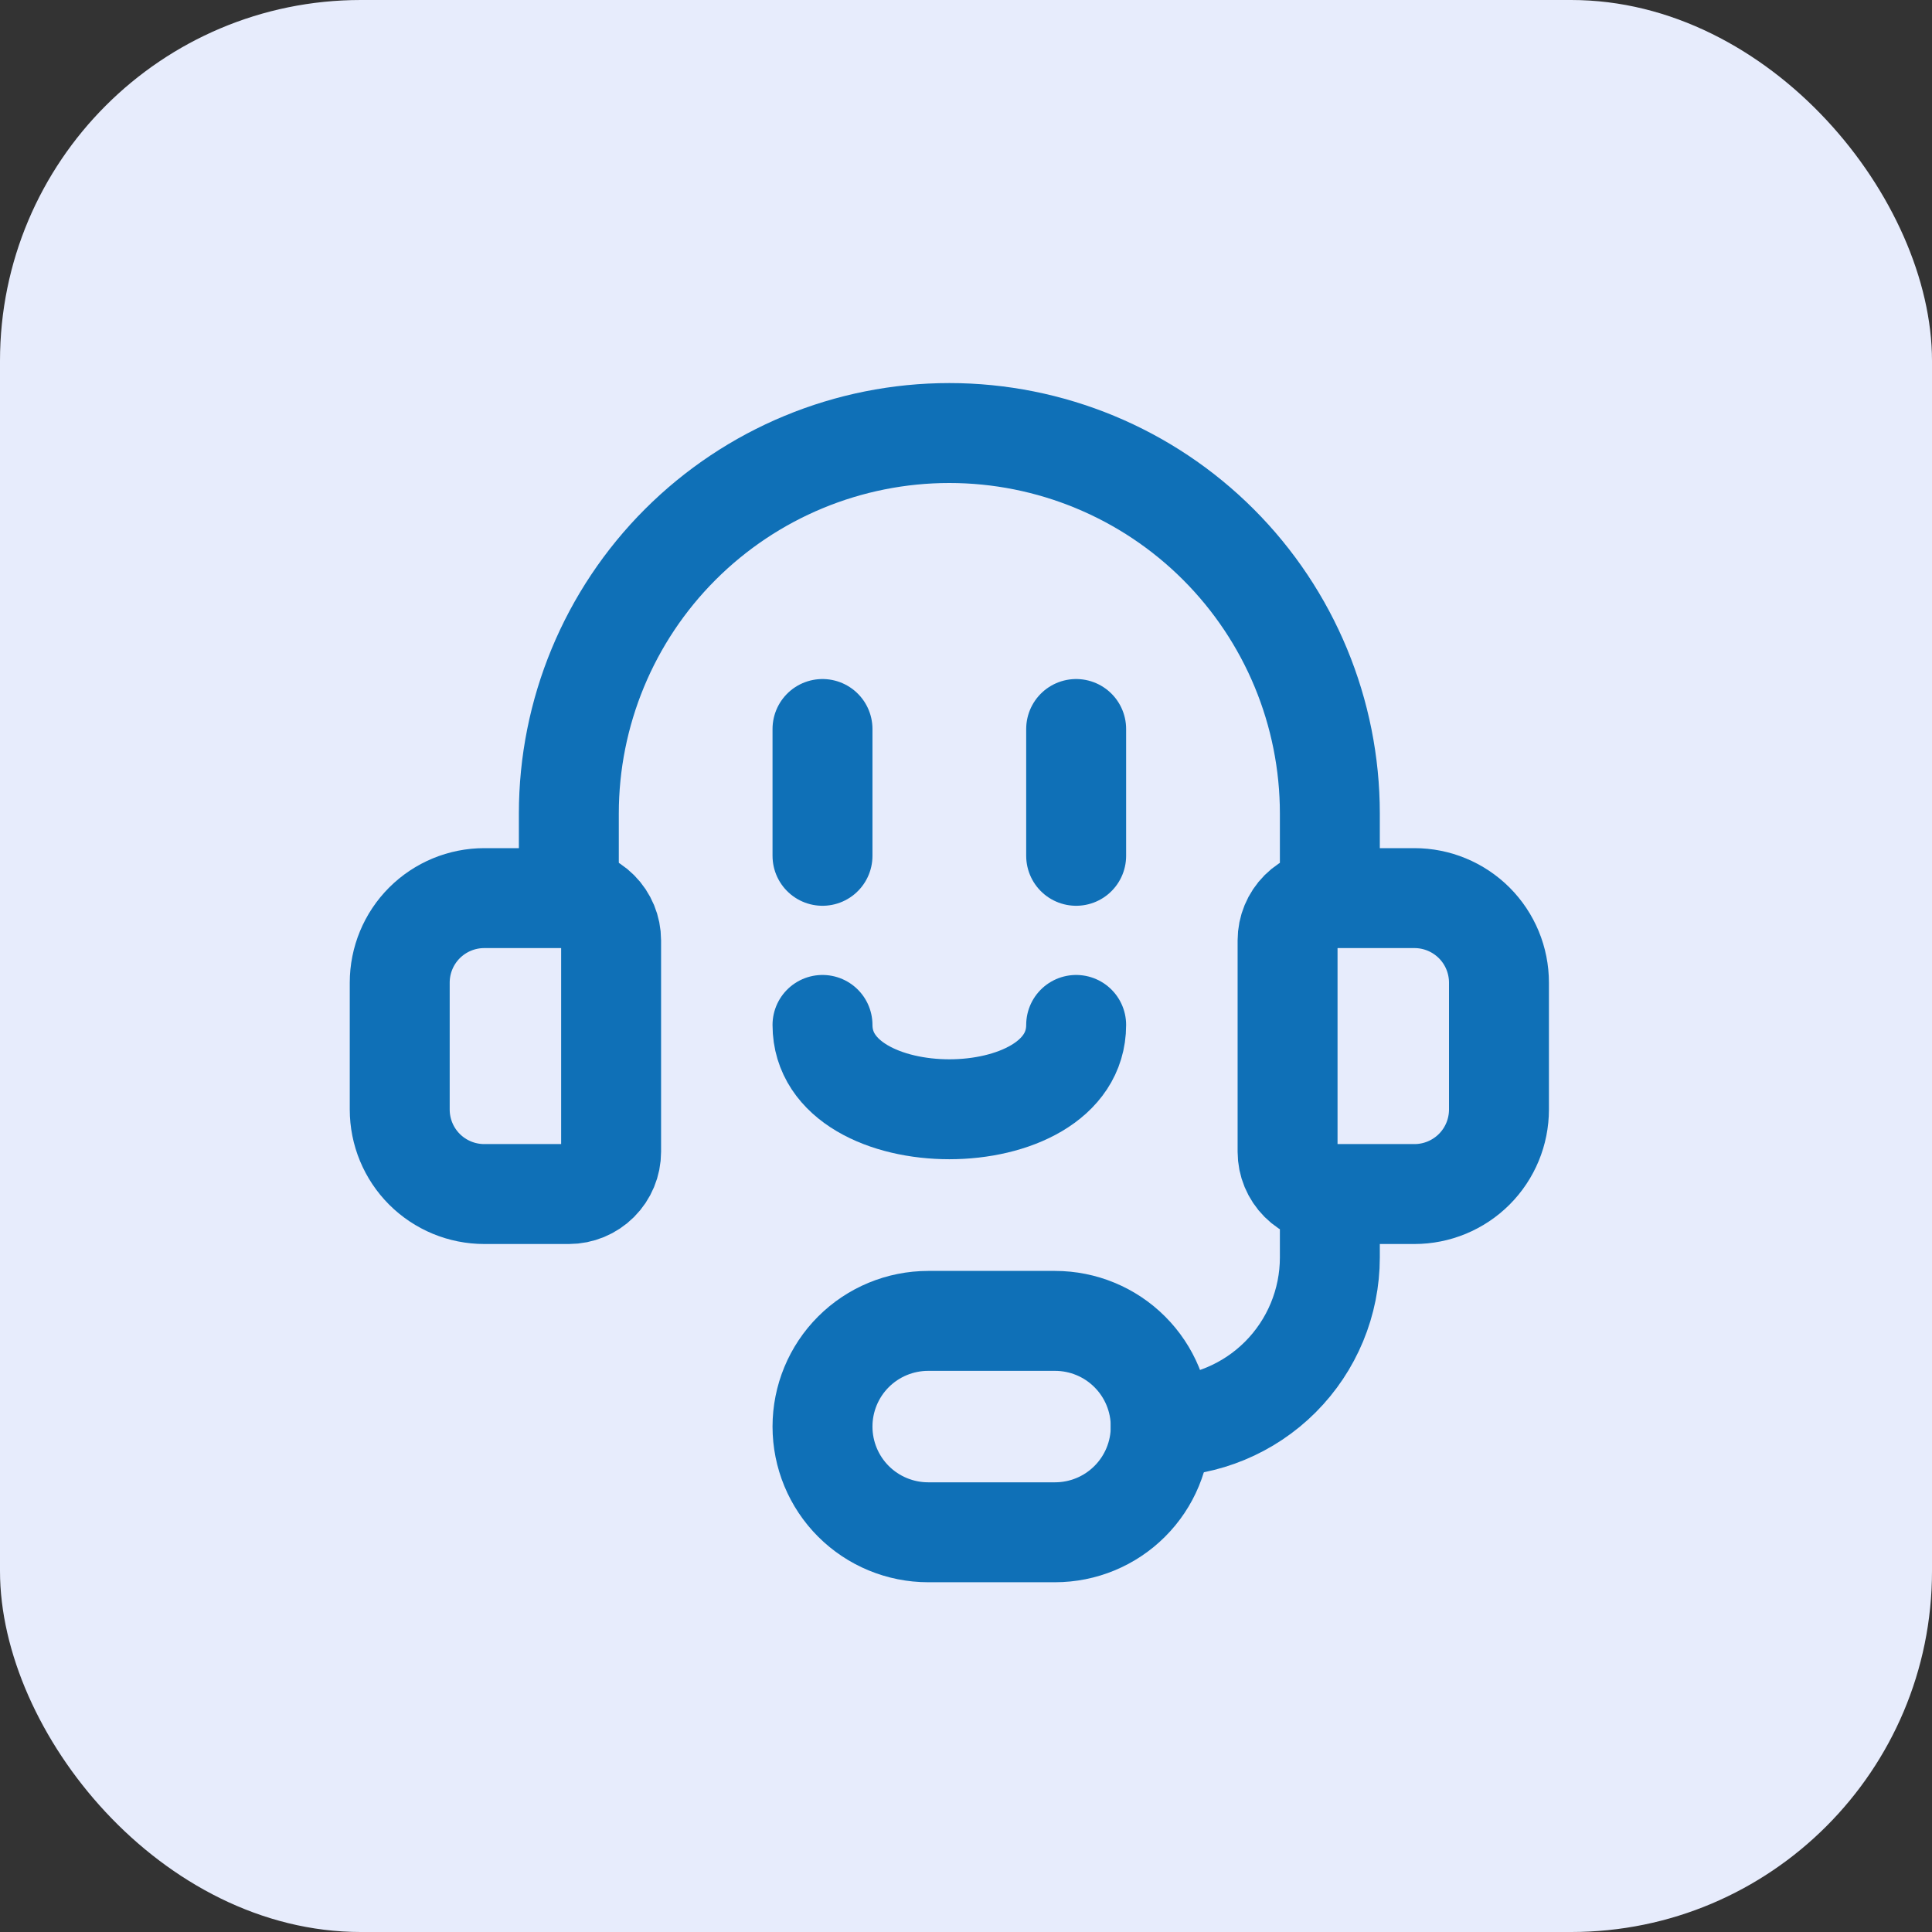
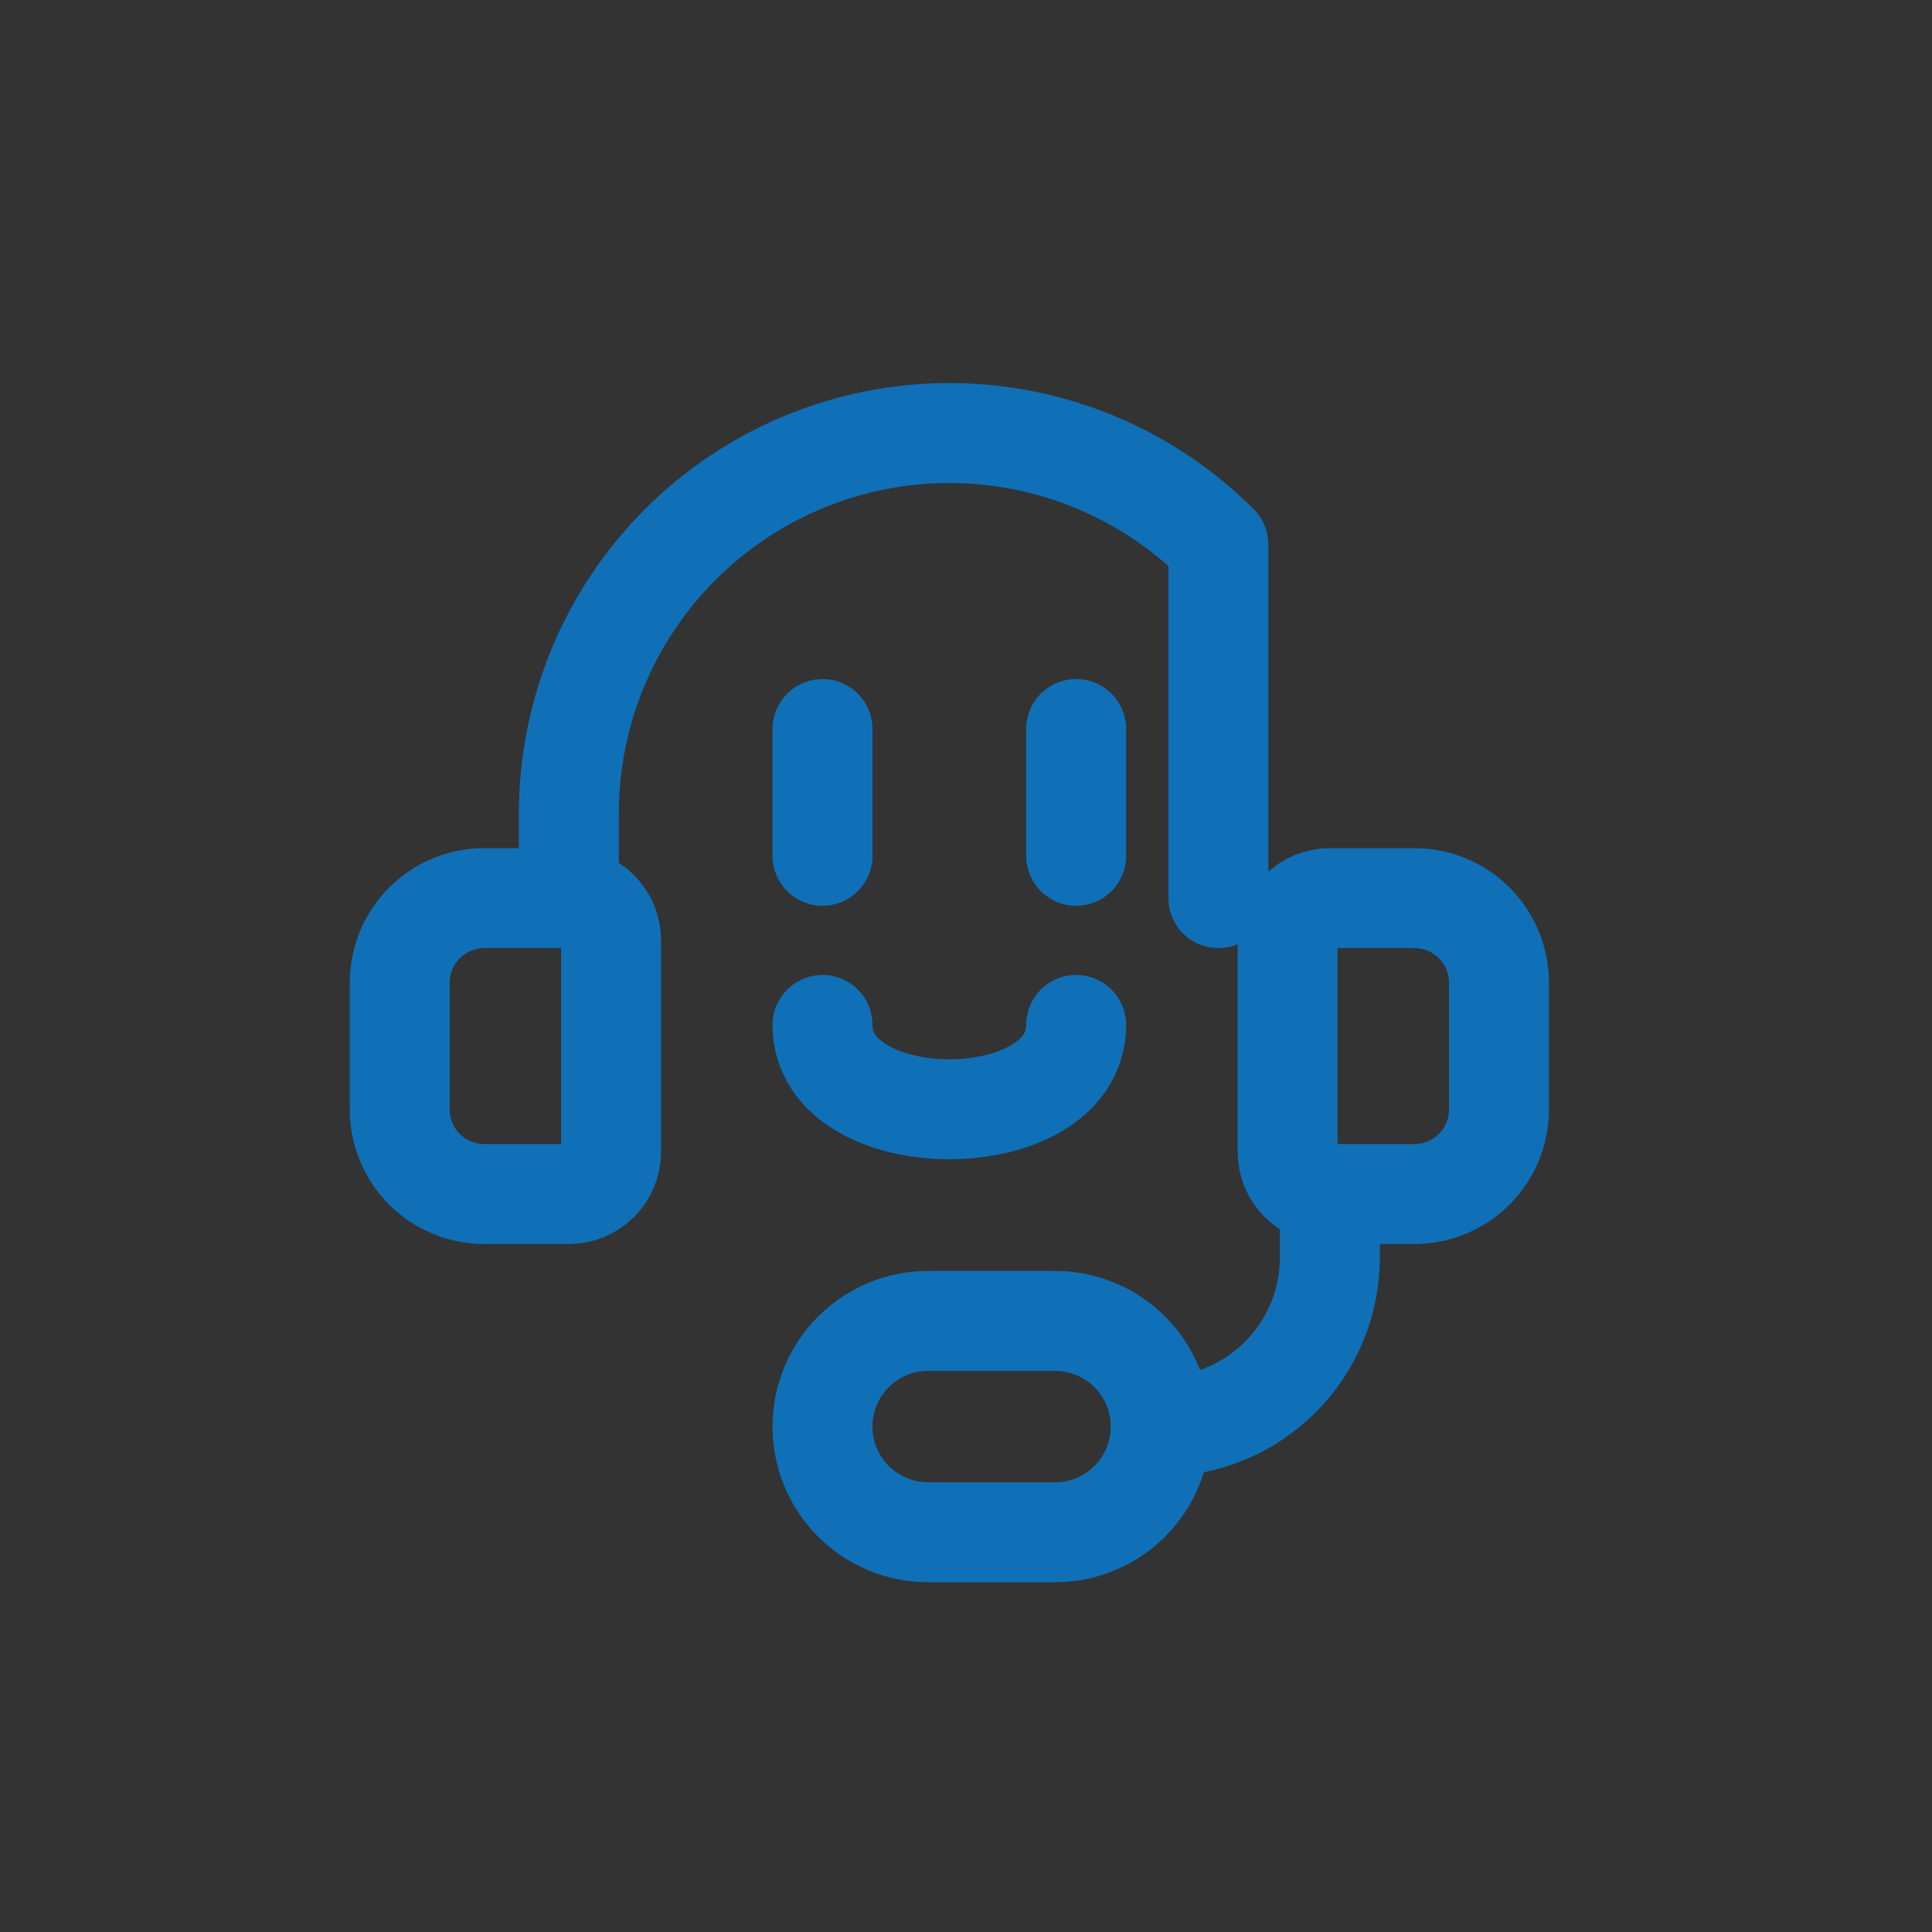
<svg xmlns="http://www.w3.org/2000/svg" width="58" height="58" viewBox="0 0 58 58" fill="none">
  <rect x="0" y="0" width="58" height="58" fill="#333333" stroke="none" />
-   <rect width="58" height="58" rx="10.833" fill="#E7ECFC" />
  <path d="M39.923 35.846H42.462C43.135 35.846 43.78 35.579 44.257 35.103C44.733 34.627 45 33.981 45 33.308V29.5C45 28.827 44.733 28.181 44.257 27.705C43.78 27.229 43.135 26.962 42.462 26.962H39.923C39.587 26.962 39.264 27.095 39.026 27.333C38.788 27.571 38.654 27.894 38.654 28.231V34.577C38.654 34.914 38.788 35.236 39.026 35.474C39.264 35.712 39.587 35.846 39.923 35.846ZM39.923 35.846V37.75C39.923 39.096 39.388 40.388 38.436 41.34C37.484 42.292 36.193 42.827 34.846 42.827M14.539 26.962H17.077C17.413 26.962 17.736 27.095 17.974 27.333C18.212 27.571 18.346 27.894 18.346 28.231V34.577C18.346 34.914 18.212 35.236 17.974 35.474C17.736 35.712 17.413 35.846 17.077 35.846H14.539C13.865 35.846 13.22 35.579 12.743 35.103C12.267 34.627 12 33.981 12 33.308V29.5C12 28.827 12.267 28.181 12.743 27.705C13.22 27.229 13.865 26.962 14.539 26.962Z" stroke="#0F70B7" stroke-width="3" stroke-linecap="round" stroke-linejoin="round" />
-   <path d="M17.077 26.962V24.423C17.077 21.393 18.28 18.488 20.422 16.346C22.565 14.204 25.47 13 28.5 13C31.529 13 34.435 14.204 36.577 16.346C38.719 18.488 39.923 21.393 39.923 24.423V26.962M24.692 21.885V25.692M32.307 21.885V25.692M24.692 30.769C24.692 34.145 32.307 34.145 32.307 30.769M31.673 39.654C32.514 39.654 33.322 39.988 33.916 40.583C34.512 41.178 34.846 41.985 34.846 42.827C34.846 43.669 34.512 44.476 33.916 45.071C33.322 45.666 32.514 46 31.673 46H27.865C27.024 46 26.216 45.666 25.621 45.071C25.026 44.476 24.692 43.669 24.692 42.827C24.692 41.985 25.026 41.178 25.621 40.583C26.216 39.988 27.024 39.654 27.865 39.654H31.673Z" stroke="#0F70B7" stroke-width="3" stroke-linecap="round" stroke-linejoin="round" />
+   <path d="M17.077 26.962V24.423C17.077 21.393 18.28 18.488 20.422 16.346C22.565 14.204 25.47 13 28.5 13C31.529 13 34.435 14.204 36.577 16.346V26.962M24.692 21.885V25.692M32.307 21.885V25.692M24.692 30.769C24.692 34.145 32.307 34.145 32.307 30.769M31.673 39.654C32.514 39.654 33.322 39.988 33.916 40.583C34.512 41.178 34.846 41.985 34.846 42.827C34.846 43.669 34.512 44.476 33.916 45.071C33.322 45.666 32.514 46 31.673 46H27.865C27.024 46 26.216 45.666 25.621 45.071C25.026 44.476 24.692 43.669 24.692 42.827C24.692 41.985 25.026 41.178 25.621 40.583C26.216 39.988 27.024 39.654 27.865 39.654H31.673Z" stroke="#0F70B7" stroke-width="3" stroke-linecap="round" stroke-linejoin="round" />
</svg>